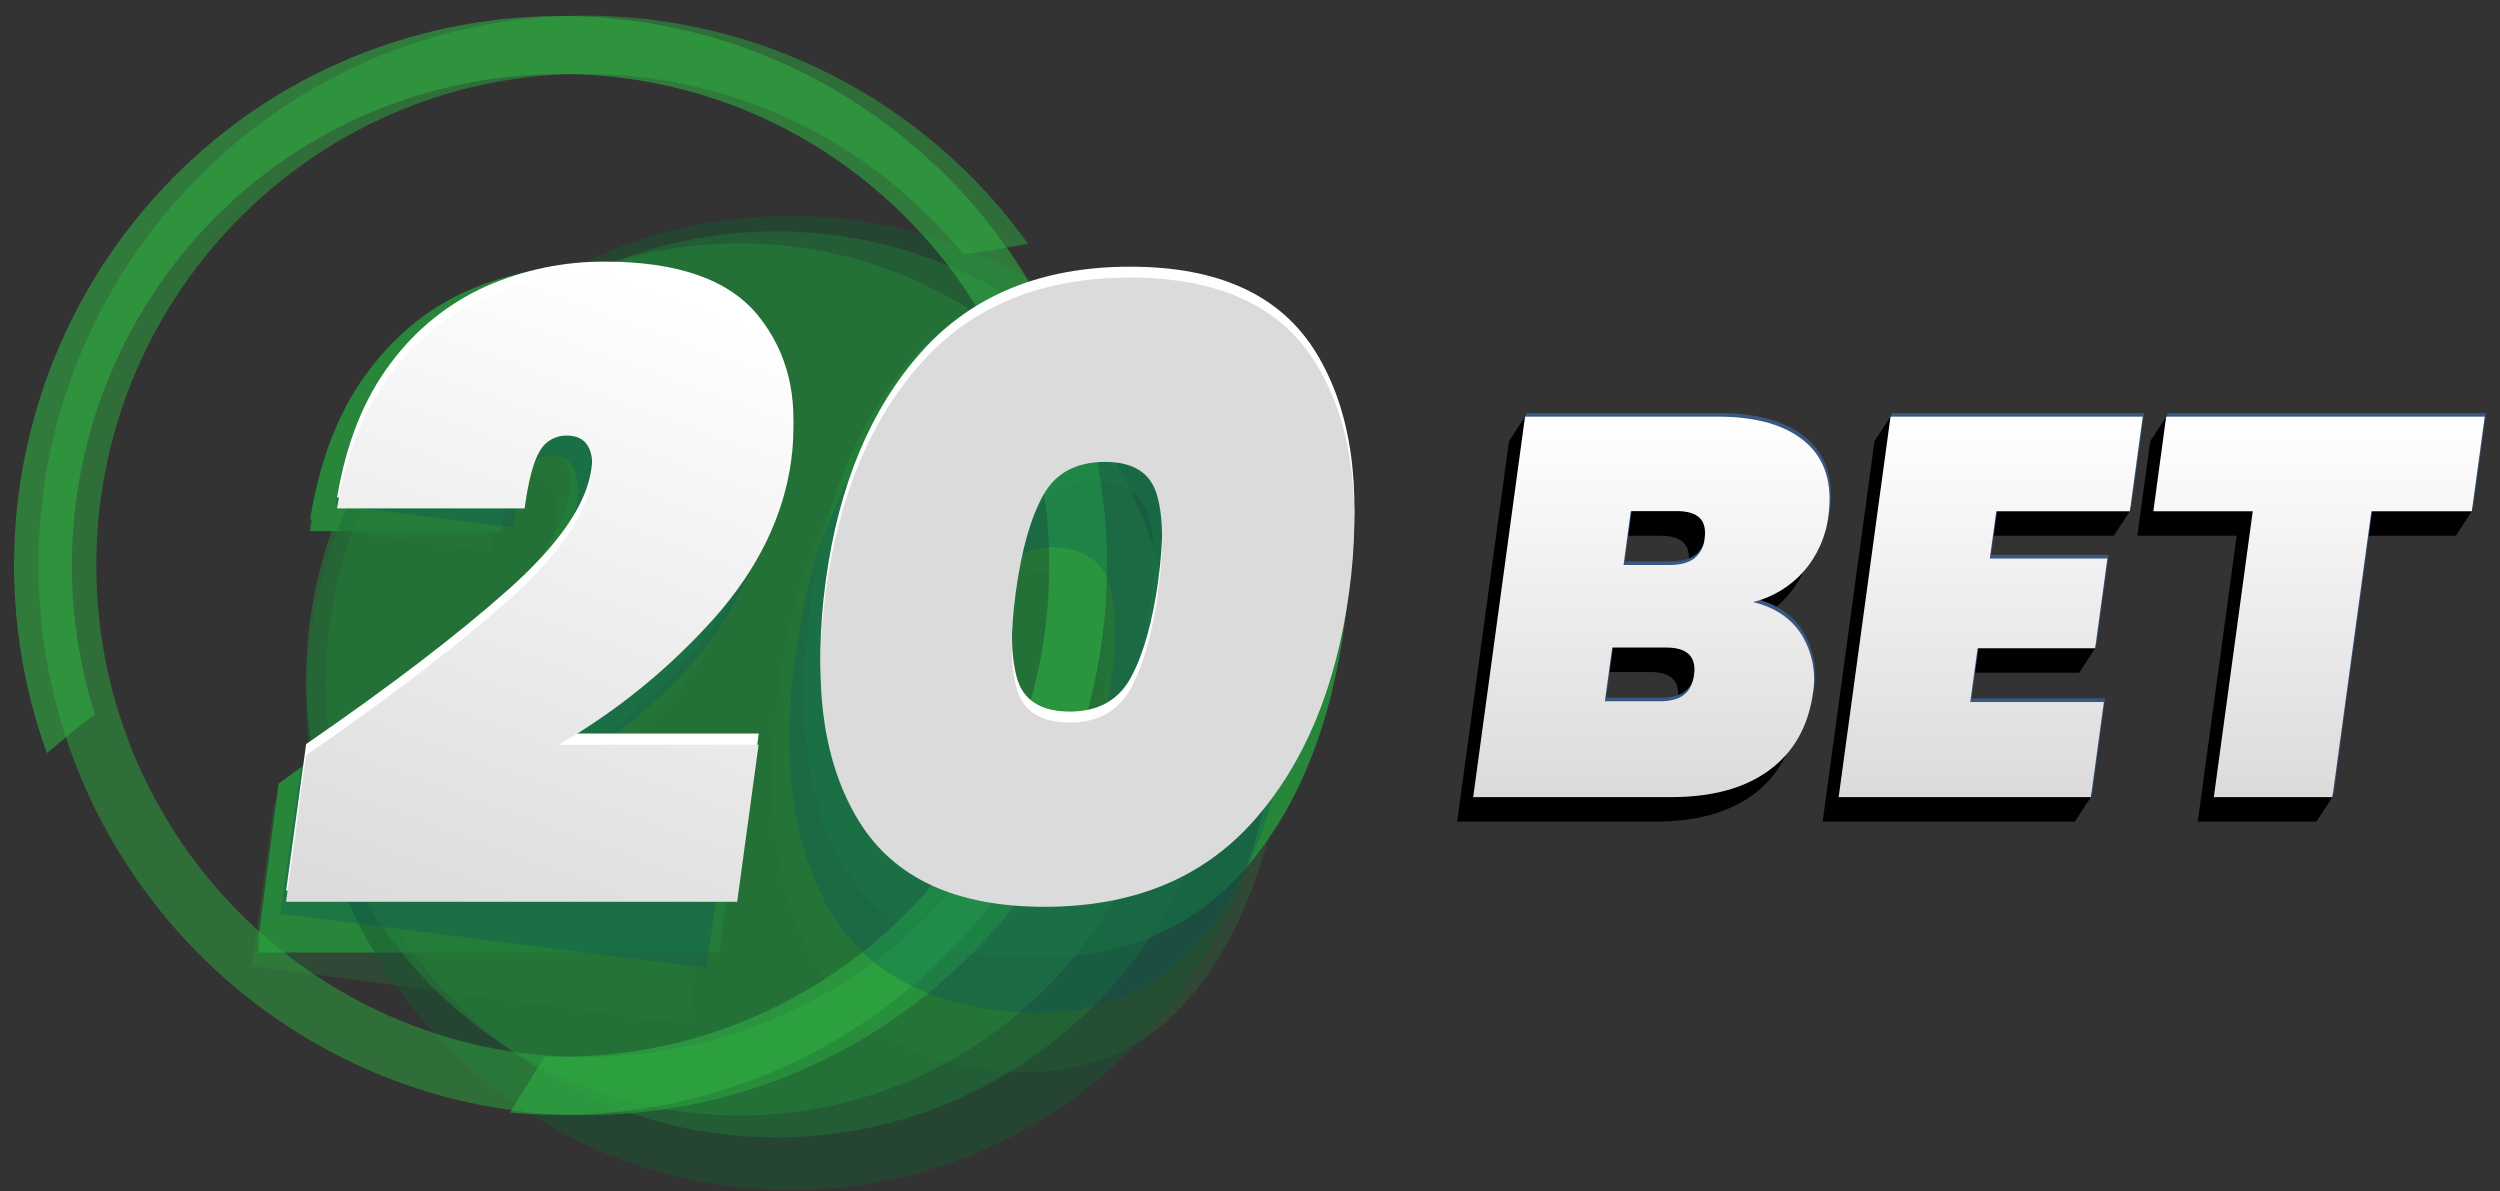
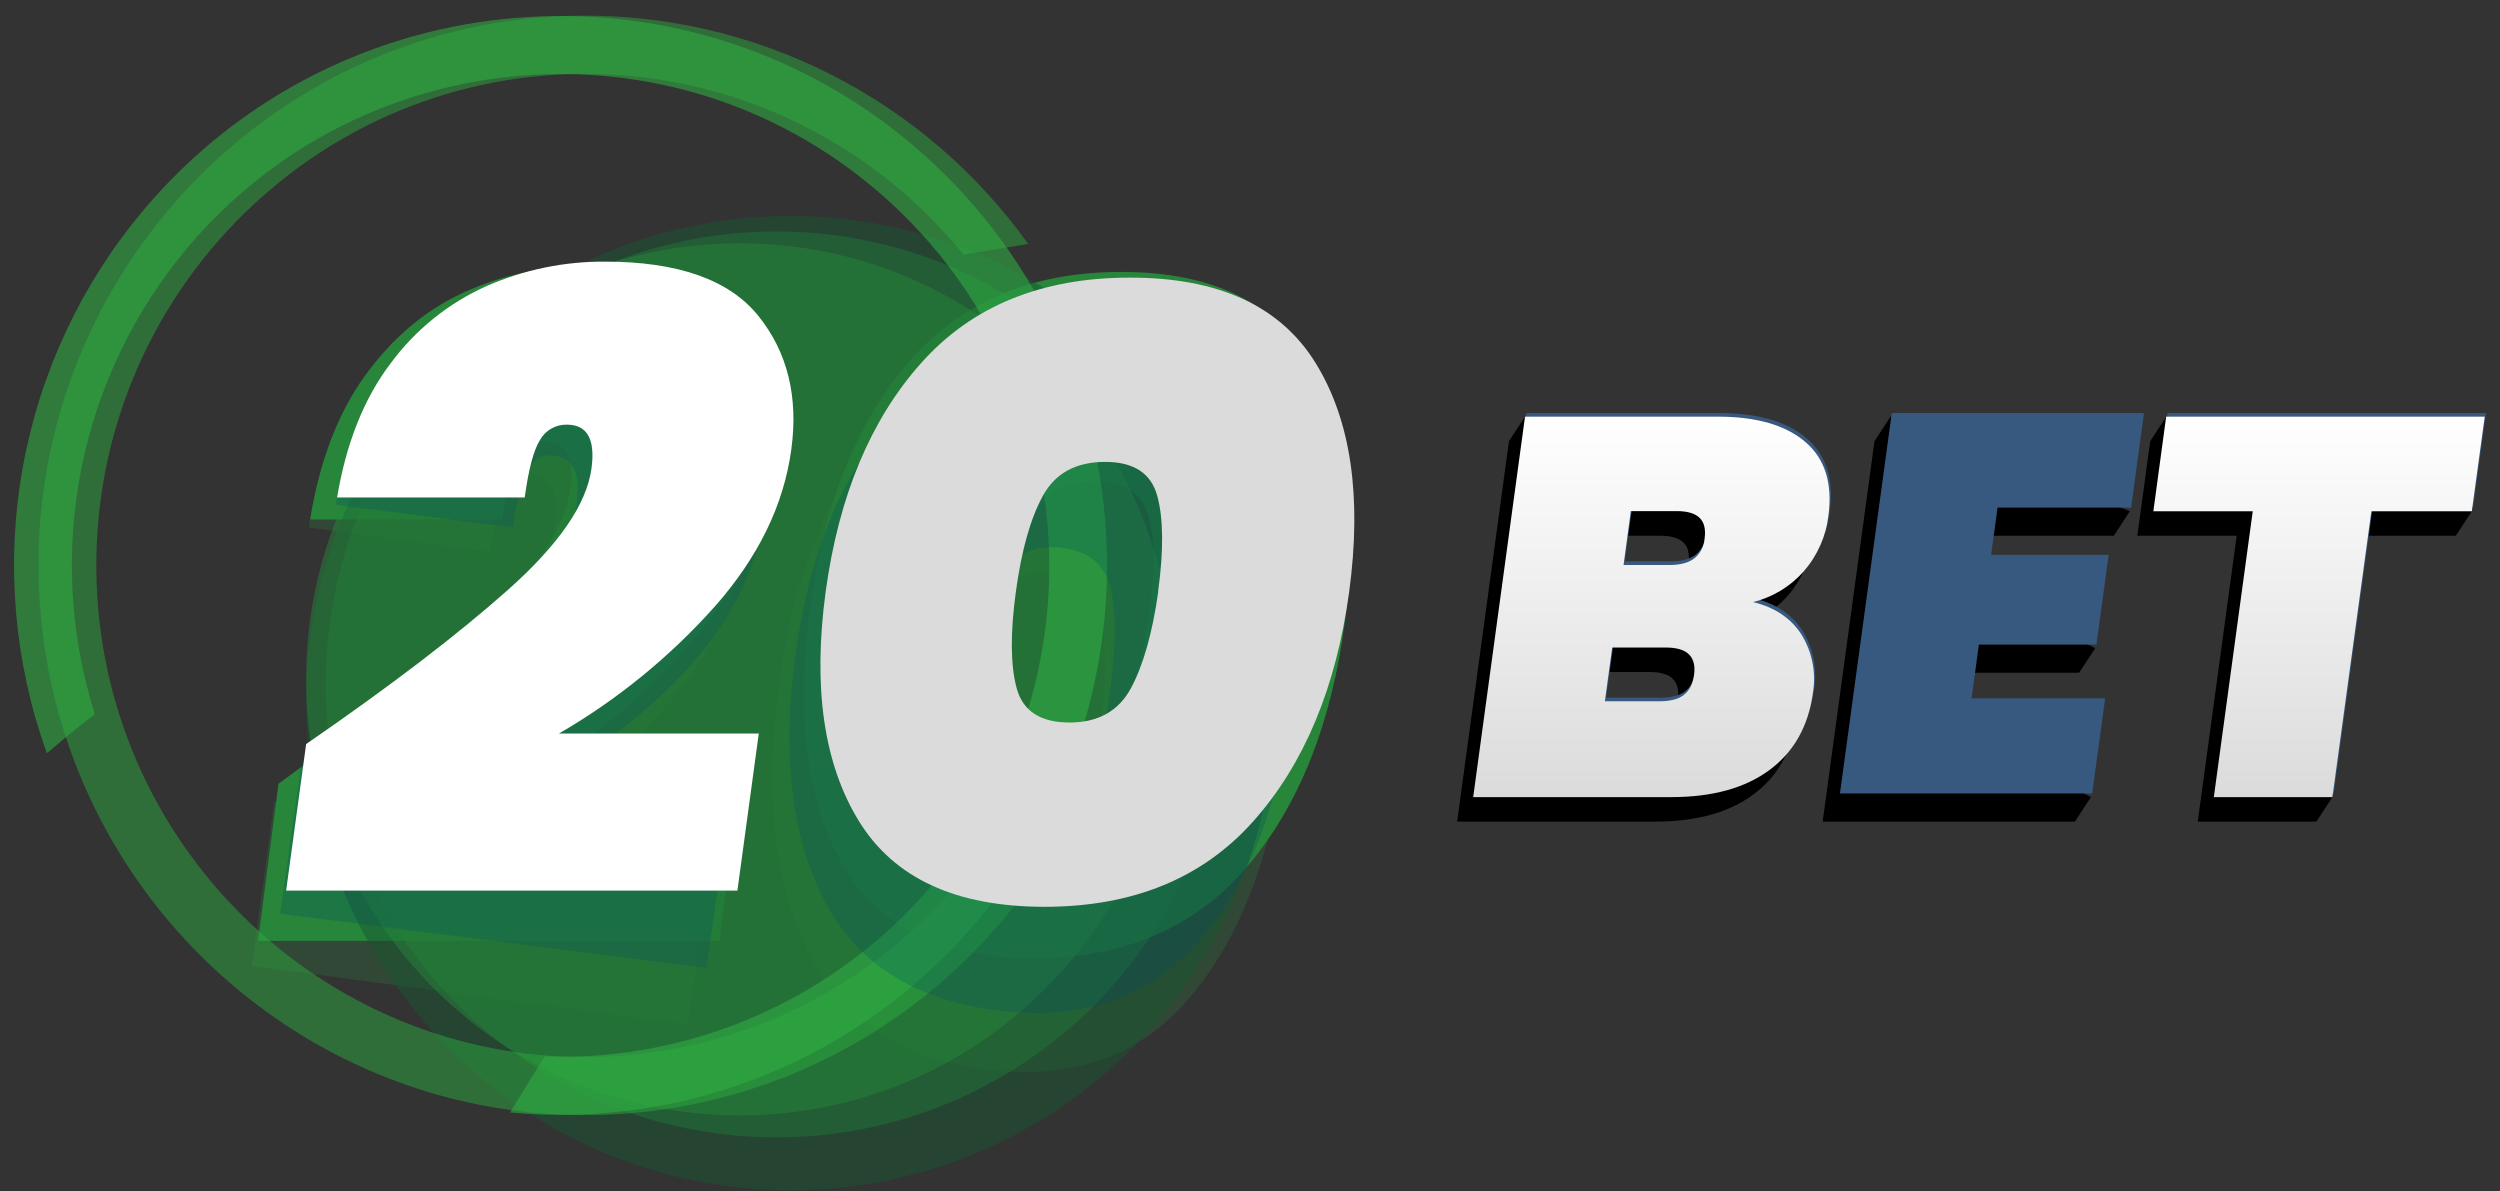
<svg xmlns="http://www.w3.org/2000/svg" width="149" height="71" viewBox="0 0 149 71" fill="none">
  <rect x="0" y="0" width="149" height="71" fill="#333333" stroke="none" />
  <g opacity="0.5">
    <path opacity="0.5" d="M28.15 38.959C31.118 36.309 32.763 33.798 33.085 31.426C33.349 29.483 32.894 28.434 31.721 28.277C31.045 28.188 30.521 28.464 30.151 29.106C29.78 29.748 29.465 31.002 29.205 32.867L18.4 31.439C18.99 27.836 20.073 24.953 21.647 22.79C23.222 20.627 25.087 19.134 27.242 18.312C29.429 17.488 31.787 17.23 34.098 17.563C38.319 18.125 41.246 19.741 42.879 22.41C44.512 25.079 45.092 28.164 44.618 31.663C44.118 35.355 42.591 38.693 40.038 41.675C37.466 44.676 34.371 47.18 30.906 49.065L42.414 50.597L40.994 61.032L15.017 57.575L16.336 47.84C21.244 44.569 25.181 41.609 28.15 38.959Z" fill="#27863A" />
-     <path opacity="0.5" d="M46.447 40.799C47.312 34.426 49.238 29.519 52.227 26.079C55.215 22.638 59.257 21.256 64.353 21.934C69.444 22.614 72.973 25.013 74.94 29.13C76.907 33.246 77.461 38.474 76.6 44.811C75.738 51.184 73.811 56.1 70.816 59.56C67.822 63.019 63.778 64.41 58.682 63.731C53.589 63.051 50.059 60.653 48.093 56.537C46.127 52.422 45.578 47.175 46.447 40.799ZM65.595 43.346C65.968 40.587 65.988 38.423 65.656 36.856C65.323 35.289 64.335 34.395 62.693 34.176C61.019 33.955 59.812 34.556 59.072 35.98C58.332 37.405 57.776 39.497 57.404 42.256C57.029 45.015 57.007 47.192 57.339 48.786C57.67 50.381 58.673 51.286 60.346 51.501C61.989 51.72 63.181 51.107 63.922 49.664C64.664 48.22 65.221 46.114 65.595 43.346Z" fill="#27863A" />
+     <path opacity="0.5" d="M46.447 40.799C47.312 34.426 49.238 29.519 52.227 26.079C55.215 22.638 59.257 21.256 64.353 21.934C69.444 22.614 72.973 25.013 74.94 29.13C76.907 33.246 77.461 38.474 76.6 44.811C75.738 51.184 73.811 56.1 70.816 59.56C67.822 63.019 63.778 64.41 58.682 63.731C53.589 63.051 50.059 60.653 48.093 56.537C46.127 52.422 45.578 47.175 46.447 40.799ZM65.595 43.346C65.968 40.587 65.988 38.423 65.656 36.856C65.323 35.289 64.335 34.395 62.693 34.176C61.019 33.955 59.812 34.556 59.072 35.98C57.029 45.015 57.007 47.192 57.339 48.786C57.67 50.381 58.673 51.286 60.346 51.501C61.989 51.72 63.181 51.107 63.922 49.664C64.664 48.22 65.221 46.114 65.595 43.346Z" fill="#27863A" />
  </g>
  <path d="M28.917 36.852C32.003 33.973 33.694 31.393 33.99 29.113C34.234 27.244 33.734 26.309 32.492 26.309C32.155 26.303 31.823 26.391 31.533 26.564C31.243 26.737 31.007 26.988 30.851 27.289C30.462 27.943 30.153 29.168 29.921 30.962H18.485C19.044 27.487 20.134 24.63 21.755 22.391C23.376 20.151 25.318 18.507 27.581 17.456C29.847 16.409 32.313 15.874 34.806 15.887C39.271 15.887 42.391 17.043 44.168 19.356C45.944 21.669 46.612 24.508 46.171 27.872C45.708 31.426 44.156 34.772 41.515 37.911C38.798 41.114 35.585 43.858 32.001 46.035H44.178L42.873 56.074H15.38L16.598 46.709C21.724 43.011 25.831 39.725 28.917 36.852Z" fill="#27863A" />
  <path d="M48.269 36.284C49.065 30.154 51.01 25.275 54.106 21.648C57.201 18.021 61.444 16.207 66.832 16.207C72.222 16.207 75.993 18.03 78.142 21.676C80.292 25.323 80.969 30.192 80.172 36.284C79.374 42.415 77.427 47.303 74.331 50.949C71.236 54.595 66.992 56.417 61.6 56.414C56.21 56.414 52.44 54.593 50.29 50.949C48.141 47.306 47.467 42.417 48.269 36.284ZM68.531 36.284C68.876 33.63 68.858 31.583 68.478 30.143C68.098 28.704 67.039 27.984 65.302 27.984C63.528 27.984 62.265 28.704 61.511 30.143C60.758 31.583 60.208 33.63 59.863 36.284C59.518 38.939 59.535 40.994 59.912 42.451C60.289 43.909 61.368 44.638 63.147 44.639C64.884 44.639 66.131 43.91 66.887 42.451C67.643 40.993 68.191 38.937 68.531 36.284Z" fill="#27863A" />
-   <path d="M28.91 37.542C31.996 34.664 33.688 32.085 33.984 29.803C34.227 27.935 33.729 27 32.488 26.999C32.151 26.994 31.818 27.083 31.528 27.256C31.238 27.43 31.001 27.68 30.844 27.981C30.456 28.636 30.146 29.861 29.915 31.654H18.481C19.034 28.181 20.123 25.321 21.746 23.075C23.37 20.828 25.312 19.183 27.573 18.14C29.838 17.092 32.304 16.556 34.798 16.569C39.262 16.569 42.383 17.725 44.159 20.038C45.936 22.351 46.603 25.192 46.162 28.562C45.702 32.113 44.151 35.459 41.507 38.601C38.79 41.806 35.578 44.551 31.995 46.731H44.172L42.869 56.77H15.374L16.591 47.405C21.718 43.708 25.824 40.42 28.91 37.542Z" fill="#27863A" />
  <path d="M48.263 36.983C49.061 30.853 51.007 25.974 54.099 22.347C57.192 18.72 61.434 16.906 66.826 16.906C72.216 16.906 75.986 18.729 78.136 22.373C80.286 26.018 80.962 30.888 80.165 36.983C79.373 43.114 77.428 48.002 74.333 51.646C71.237 55.291 66.994 57.114 61.602 57.114C56.212 57.114 52.442 55.291 50.292 51.646C48.142 48.002 47.466 43.114 48.263 36.983ZM68.527 36.983C68.872 34.329 68.854 32.282 68.474 30.843C68.094 29.403 67.034 28.686 65.296 28.69C63.525 28.69 62.262 29.409 61.507 30.849C60.752 32.288 60.202 34.335 59.857 36.989C59.512 39.645 59.528 41.701 59.906 43.157C60.283 44.612 61.359 45.342 63.132 45.344C64.87 45.344 66.116 44.615 66.873 43.157C67.629 41.698 68.18 39.641 68.527 36.983Z" fill="#27863A" />
  <path opacity="0.5" d="M47.112 70.932C63.055 70.932 75.979 57.936 75.979 41.904C75.979 25.872 63.055 12.876 47.112 12.876C31.17 12.876 18.246 25.872 18.246 41.904C18.246 57.936 31.17 70.932 47.112 70.932Z" fill="#195633" />
  <path opacity="0.5" d="M46.266 67.788C61.093 67.788 73.113 55.701 73.113 40.79C73.113 25.88 61.093 13.793 46.266 13.793C31.438 13.793 19.418 25.88 19.418 40.79C19.418 55.701 31.438 67.788 46.266 67.788Z" fill="#237638" />
  <path opacity="0.5" d="M44.089 66.477C58.361 66.477 69.931 54.843 69.931 40.49C69.931 26.138 58.361 14.503 44.089 14.503C29.816 14.503 18.246 26.138 18.246 40.49C18.246 54.843 29.816 66.477 44.089 66.477Z" fill="#27863A" />
  <path d="M106.426 39.312C107.053 40.341 107.288 41.563 107.088 42.753C106.817 44.739 105.956 46.271 104.504 47.349C103.053 48.426 101.105 48.966 98.662 48.967H86.846L89.935 26.294L90.889 24.833C93.182 24.833 105.46 26.794 106.639 27.798C107.818 28.802 108.279 30.264 108.017 32.186C107.873 33.429 107.352 34.597 106.526 35.533C105.734 36.427 104.69 37.058 103.532 37.341C104.843 37.662 105.808 38.319 106.426 39.312ZM95.802 35.133H98.542C99.179 35.133 99.669 35.004 100.011 34.747C100.19 34.603 100.338 34.424 100.445 34.22C100.552 34.017 100.617 33.793 100.634 33.563C100.709 33.008 100.61 32.6 100.34 32.339C100.068 32.074 99.615 31.931 98.978 31.931H96.238L95.802 35.133ZM99.378 42.888C99.719 42.643 99.927 42.242 100.003 41.686C100.15 40.597 99.599 40.053 98.347 40.053H95.13L94.694 43.255H97.911C98.546 43.262 99.036 43.143 99.378 42.898V42.888Z" fill="black" />
  <path d="M118.023 31.929L117.637 34.747L124.87 38.637L123.916 40.096H116.909L116.472 43.298L124.617 47.508L123.663 48.967H108.631L111.72 26.294L112.675 24.833L126.938 30.47L125.984 31.929H118.023Z" fill="black" />
  <path d="M147.32 30.47L146.366 31.929H140.377L139.011 47.508L138.057 48.967H130.987L133.308 31.929H127.384L128.154 26.294L129.107 24.833L147.32 30.47Z" fill="black" />
  <path d="M107.457 37.635C108.084 38.665 108.319 39.888 108.119 41.078C107.848 43.065 106.987 44.596 105.535 45.672C104.084 46.748 102.137 47.288 99.695 47.29H87.879L90.968 24.617H102.465C104.758 24.617 106.494 25.119 107.672 26.121C108.851 27.124 109.31 28.587 109.05 30.509C108.906 31.752 108.385 32.92 107.559 33.856C106.764 34.751 105.717 35.383 104.557 35.666C105.872 35.987 106.839 36.644 107.457 37.635ZM96.835 33.456H99.575C100.212 33.456 100.702 33.328 101.044 33.072C101.223 32.928 101.371 32.748 101.478 32.544C101.585 32.34 101.65 32.116 101.667 31.886C101.743 31.331 101.645 30.923 101.373 30.662C101.101 30.395 100.648 30.254 100.011 30.254H97.272L96.835 33.456ZM100.411 41.211C100.752 40.966 100.96 40.566 101.036 40.011C101.185 38.922 100.633 38.378 99.38 38.378H96.161L95.725 41.582H98.942C99.579 41.588 100.068 41.467 100.409 41.221L100.411 41.211Z" fill="#38597F" />
  <path d="M119.054 30.254L118.67 33.072H125.676L124.947 38.419H117.941L117.505 41.621H125.467L124.693 47.29H109.661L112.75 24.617H127.782L127.015 30.254H119.054Z" fill="#38597F" />
  <path d="M148.163 24.617L147.396 30.254H141.409L139.088 47.29H132.017L134.339 30.254H128.415L129.184 24.617H148.163Z" fill="#38597F" />
  <path d="M107.388 37.851C108.013 38.882 108.248 40.104 108.05 41.294C107.779 43.28 106.918 44.812 105.465 45.89C104.011 46.967 102.065 47.507 99.624 47.508H87.802L90.891 24.833H102.388C104.688 24.833 106.424 25.335 107.597 26.339C108.77 27.343 109.229 28.806 108.973 30.727C108.829 31.969 108.309 33.137 107.484 34.074C106.689 34.968 105.642 35.599 104.482 35.882C105.797 36.203 106.766 36.859 107.388 37.851ZM96.764 33.674H99.502C100.139 33.674 100.629 33.545 100.971 33.288C101.15 33.144 101.298 32.965 101.405 32.761C101.512 32.558 101.577 32.334 101.594 32.104C101.672 31.549 101.572 31.137 101.302 30.87C101.032 30.602 100.576 30.462 99.938 30.462H97.195L96.764 33.674ZM100.338 41.429C100.679 41.184 100.888 40.783 100.965 40.227C101.114 39.138 100.561 38.594 99.307 38.594H96.087L95.65 41.796H98.865C99.502 41.803 99.991 41.684 100.332 41.439L100.338 41.429Z" fill="url(#paint0_linear_101_804)" />
-   <path d="M118.977 30.47L118.593 33.288H125.599L124.87 38.637H117.864L117.428 41.839H125.39L124.616 47.508H109.584L112.675 24.833H127.707L126.938 30.47H118.977Z" fill="url(#paint1_linear_101_804)" />
  <path d="M148.089 24.833L147.319 30.47H141.333L139.011 47.508H131.944L134.264 30.47H128.34L129.103 24.833H148.089Z" fill="url(#paint2_linear_101_804)" />
  <path opacity="0.5" d="M63.082 49.484C61.97 49.312 60.849 49.147 59.778 48.89C57.214 53.143 53.617 56.669 49.323 59.138C45.03 61.606 40.183 62.935 35.238 63C19.171 63.204 5.939 50.215 5.742 34.058C5.545 17.901 18.454 4.595 34.532 4.403C38.907 4.351 43.237 5.292 47.2 7.156C51.163 9.019 54.657 11.758 57.422 15.168C58.708 14.96 59.994 14.75 61.278 14.538C58.224 10.274 54.196 6.813 49.532 4.445C44.867 2.077 39.705 0.873 34.481 0.934C16.516 1.158 2.079 16.036 2.3 34.101C2.521 52.166 17.318 66.682 35.281 66.459C41.034 66.384 46.665 64.78 51.602 61.808C56.539 58.837 60.606 54.605 63.39 49.541C63.287 49.523 63.185 49.504 63.082 49.484Z" fill="#2DAB3F" />
  <path opacity="0.6" d="M3.037 44.69C3.897 43.959 4.752 43.227 5.655 42.576C4.154 37.837 3.878 32.793 4.852 27.917C5.826 23.041 8.018 18.495 11.222 14.707C21.639 2.405 40.066 0.917 52.301 11.393C64.537 21.868 66.014 40.398 55.597 52.702C52.758 56.053 49.202 58.717 45.196 60.494C41.191 62.271 36.837 63.115 32.462 62.965C31.772 64.078 31.083 65.191 30.396 66.304C35.596 66.793 40.838 66.016 45.677 64.038C50.516 62.062 54.811 58.943 58.199 54.945C69.864 41.19 68.22 20.47 54.532 8.758C40.843 -2.954 20.249 -1.291 8.602 12.464C4.874 16.872 2.373 22.194 1.353 27.888C0.333 33.583 0.83 39.447 2.793 44.886C2.873 44.821 2.958 44.757 3.037 44.69Z" fill="#30AB43" />
  <g opacity="0.5">
    <path opacity="0.5" d="M29.541 37.111C32.444 34.639 34.052 32.298 34.365 30.087C34.623 28.275 34.178 27.296 33.032 27.15C32.728 27.102 32.416 27.15 32.141 27.289C31.865 27.428 31.64 27.65 31.496 27.924C31.128 28.522 30.82 29.692 30.573 31.432L20.007 30.091C20.585 26.732 21.642 24.043 23.179 22.026C24.716 20.008 26.543 18.616 28.659 17.85C30.803 17.081 33.1 16.841 35.356 17.15C39.484 17.675 42.347 19.182 43.944 21.671C45.542 24.159 46.109 27.035 45.645 30.299C45.154 33.744 43.661 36.857 41.166 39.638C38.625 42.455 35.6 44.789 32.237 46.529L43.49 47.958L42.102 57.688L16.693 54.464L17.984 45.387C22.792 42.342 26.645 39.583 29.541 37.111Z" fill="#004B68" />
    <path opacity="0.5" d="M47.433 38.827C48.277 32.885 50.161 28.309 53.085 25.101C56.009 21.893 59.961 20.605 64.941 21.236C69.92 21.868 73.37 24.105 75.291 27.946C77.212 31.787 77.753 36.661 76.915 42.568C76.07 48.512 74.185 53.097 71.258 56.323C68.332 59.549 64.379 60.846 59.398 60.215C54.42 59.582 50.97 57.345 49.048 53.505C47.127 49.664 46.589 44.771 47.433 38.827ZM66.154 41.203C66.52 38.631 66.54 36.614 66.215 35.152C65.891 33.689 64.925 32.856 63.317 32.652C61.68 32.444 60.501 33.004 59.778 34.334C59.056 35.663 58.514 37.614 58.154 40.186C57.789 42.759 57.768 44.786 58.092 46.266C58.415 47.746 59.396 48.59 61.034 48.798C62.639 49.003 63.804 48.431 64.529 47.084C65.254 45.737 65.796 43.777 66.154 41.203Z" fill="#004B68" />
  </g>
  <path d="M30.29 35.142C33.309 32.456 34.963 30.05 35.252 27.923C35.489 26.181 35.001 25.309 33.787 25.309C33.462 25.3 33.141 25.381 32.858 25.542C32.575 25.703 32.342 25.939 32.182 26.224C31.803 26.833 31.5 27.975 31.273 29.65H20.09C20.632 26.407 21.697 23.739 23.287 21.648C24.762 19.65 26.725 18.069 28.985 17.056C31.213 16.078 33.619 15.579 36.05 15.593C40.417 15.593 43.468 16.673 45.203 18.834C46.937 20.994 47.59 23.647 47.161 26.793C46.711 30.098 45.194 33.212 42.611 36.136C39.932 39.143 36.794 41.702 33.314 43.717H45.223L43.949 53.078H17.054L18.246 44.346C23.257 40.895 27.272 37.827 30.29 35.142Z" fill="white" />
-   <path d="M49.215 34.617C49.992 28.902 51.895 24.353 54.921 20.968C57.948 17.583 62.096 15.892 67.366 15.895C72.642 15.895 76.329 17.595 78.424 20.997C80.52 24.398 81.184 28.939 80.417 34.619C79.638 40.333 77.734 44.891 74.704 48.292C71.675 51.693 67.526 53.394 62.258 53.394C56.981 53.394 53.294 51.693 51.197 48.292C49.1 44.891 48.439 40.332 49.215 34.617ZM69.028 34.617C69.365 32.143 69.347 30.234 68.975 28.89C68.603 27.546 67.568 26.875 65.87 26.878C64.136 26.878 62.9 27.549 62.162 28.89C61.425 30.232 60.888 32.141 60.551 34.617C60.214 37.094 60.23 39.012 60.6 40.37C60.969 41.727 62.02 42.408 63.753 42.41C65.453 42.41 66.67 41.73 67.406 40.37C68.142 39.009 68.684 37.091 69.032 34.617H69.028Z" fill="white" />
-   <path d="M30.284 35.79C33.303 33.106 34.957 30.701 35.246 28.574C35.483 26.831 34.995 25.96 33.783 25.96C33.458 25.951 33.137 26.032 32.853 26.193C32.57 26.354 32.336 26.59 32.176 26.874C31.798 27.484 31.495 28.626 31.267 30.301H20.087C20.628 27.057 21.693 24.39 23.283 22.299C24.756 20.297 26.718 18.712 28.979 17.697C31.207 16.721 33.614 16.224 36.044 16.24C40.414 16.24 43.465 17.32 45.197 19.482C46.928 21.644 47.582 24.297 47.157 27.441C46.704 30.756 45.187 33.876 42.605 36.803C39.924 39.811 36.784 42.371 33.302 44.386H45.213L43.936 53.747H17.048L18.24 45.015C23.251 41.549 27.266 38.474 30.284 35.79Z" fill="url(#paint3_linear_101_804)" />
  <path d="M49.209 35.268C49.988 29.554 51.89 25.004 54.916 21.619C57.941 18.234 62.089 16.543 67.36 16.546C72.637 16.546 76.323 18.247 78.418 21.648C80.514 25.049 81.178 29.59 80.411 35.27C79.632 40.984 77.728 45.542 74.701 48.943C71.673 52.345 67.523 54.045 62.252 54.045C56.975 54.045 53.289 52.345 51.194 48.943C49.098 45.542 48.436 40.983 49.209 35.268ZM69.022 35.268C69.359 32.793 69.341 30.884 68.969 29.542C68.597 28.199 67.562 27.528 65.864 27.529C64.131 27.529 62.896 28.2 62.159 29.542C61.421 30.883 60.883 32.792 60.545 35.268C60.208 37.743 60.225 39.66 60.594 41.021C60.963 42.382 62.014 43.062 63.748 43.062C65.447 43.062 66.665 42.382 67.401 41.021C68.137 39.66 68.68 37.743 69.032 35.268H69.022Z" fill="url(#paint4_linear_101_804)" />
  <defs>
    <linearGradient id="paint0_linear_101_804" x1="98.422" y1="24.833" x2="98.422" y2="47.508" gradientUnits="userSpaceOnUse">
      <stop stop-color="white" />
      <stop offset="1" stop-color="#DBDBDB" />
    </linearGradient>
    <linearGradient id="paint1_linear_101_804" x1="118.646" y1="24.833" x2="118.646" y2="47.508" gradientUnits="userSpaceOnUse">
      <stop stop-color="white" />
      <stop offset="1" stop-color="#DBDBDB" />
    </linearGradient>
    <linearGradient id="paint2_linear_101_804" x1="138.214" y1="24.833" x2="138.214" y2="47.508" gradientUnits="userSpaceOnUse">
      <stop stop-color="white" />
      <stop offset="1" stop-color="#DBDBDB" />
    </linearGradient>
    <linearGradient id="paint3_linear_101_804" x1="26.648" y1="56.407" x2="40.738" y2="17.599" gradientUnits="userSpaceOnUse">
      <stop stop-color="#DBDBDB" />
      <stop offset="1" stop-color="white" />
    </linearGradient>
    <linearGradient id="paint4_linear_101_804" x1="9081.28" y1="2889.35" x2="12226.3" y2="11326.2" gradientUnits="userSpaceOnUse">
      <stop stop-color="#DBDBDB" />
      <stop offset="1" stop-color="white" />
    </linearGradient>
  </defs>
</svg>